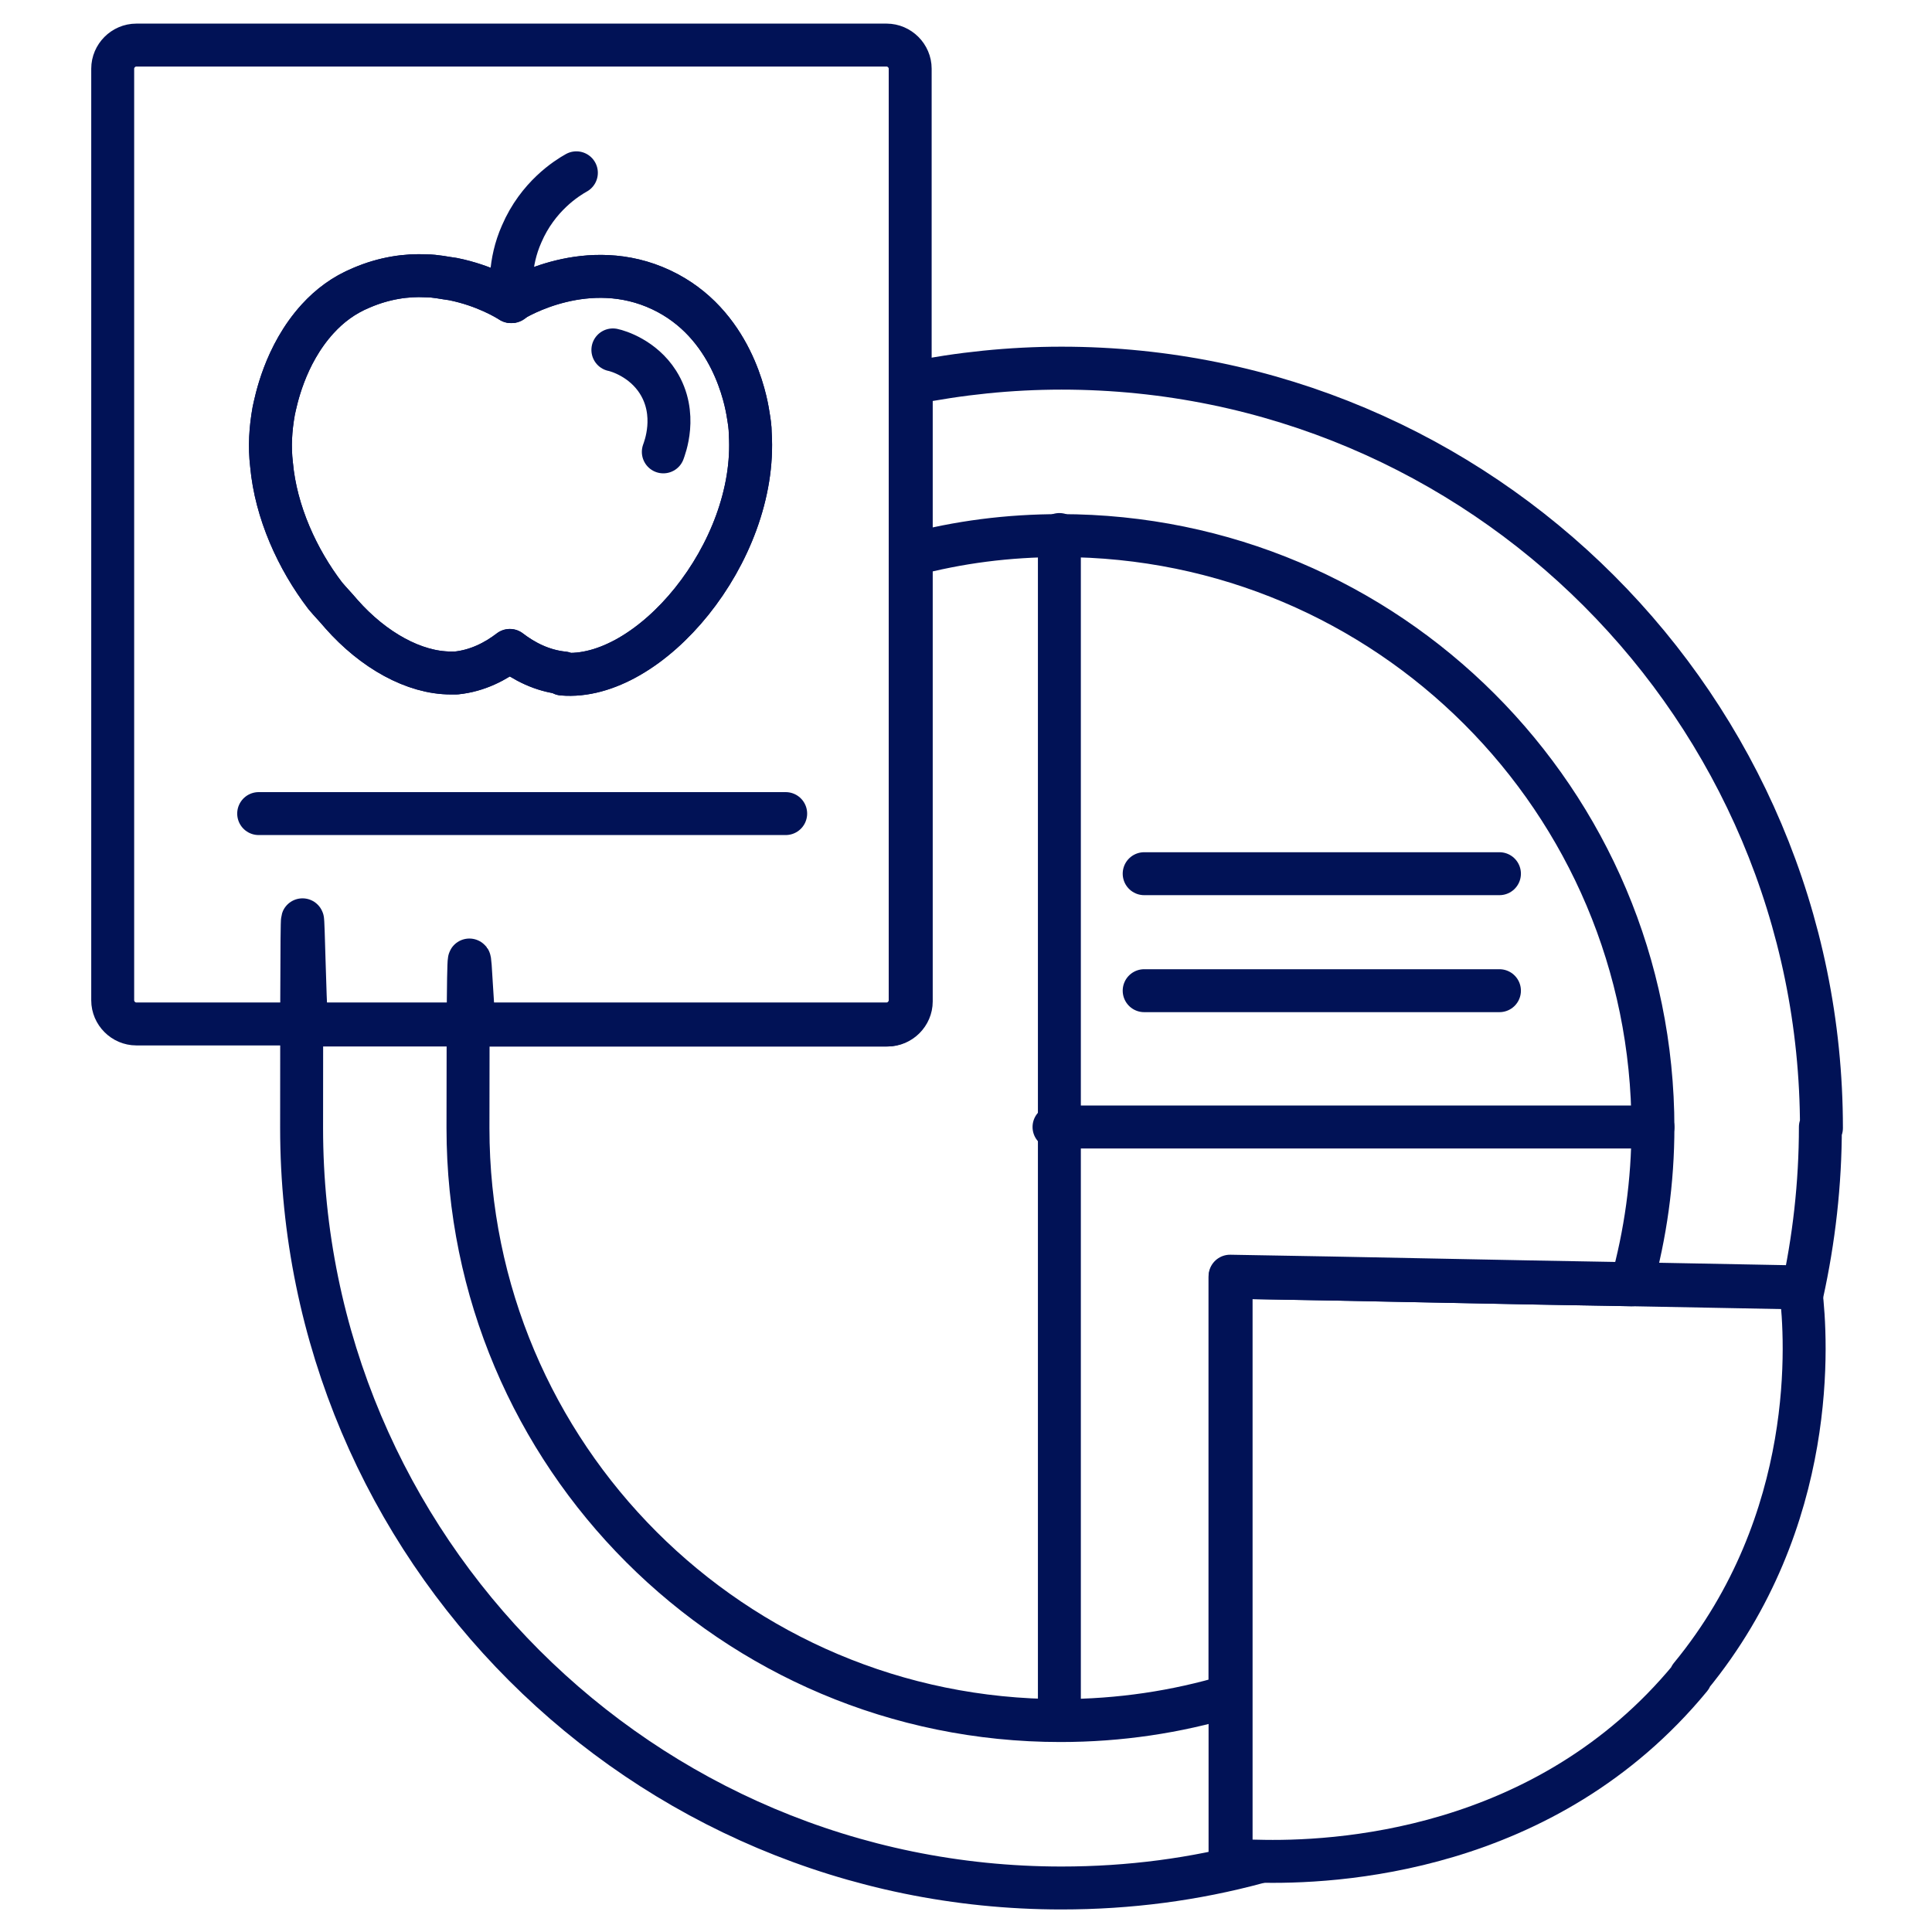
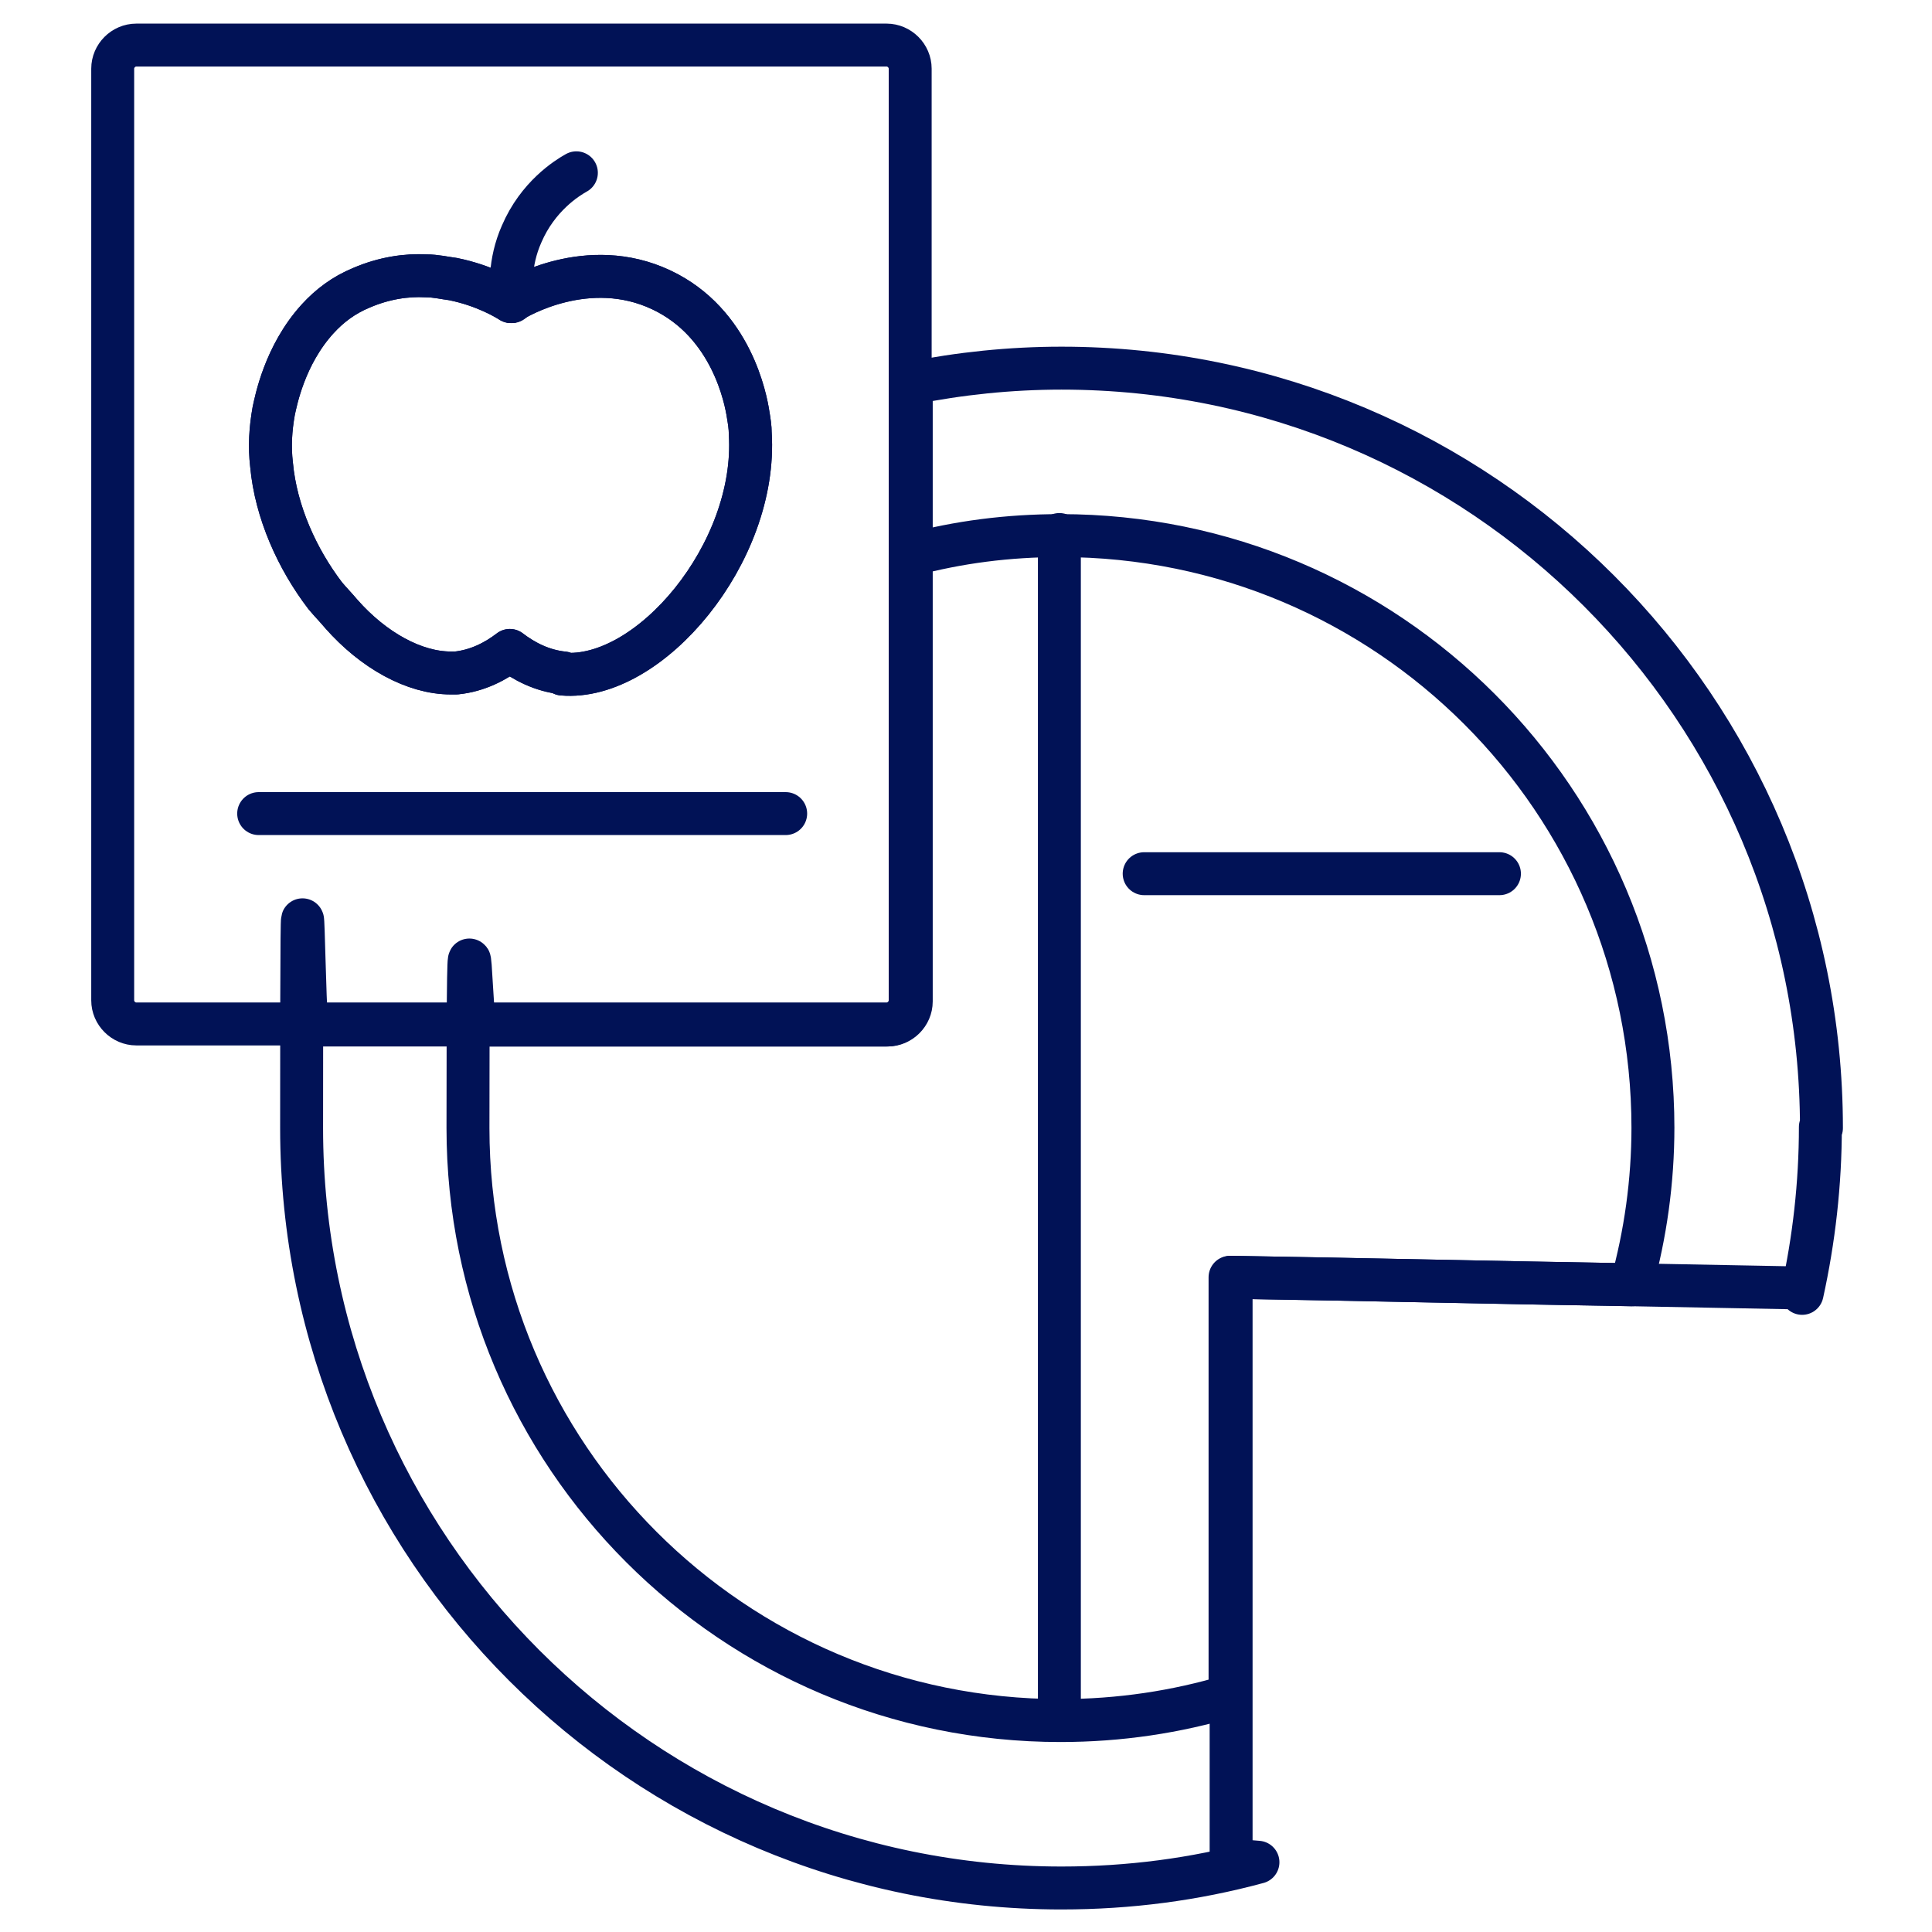
<svg xmlns="http://www.w3.org/2000/svg" id="Layer_1" viewBox="0 0 180 180">
  <defs>
    <style>.cls-1{fill:none;stroke:#011256;stroke-linecap:round;stroke-linejoin:round;stroke-width:4px;}</style>
  </defs>
  <path class="cls-1" d="M169.6,105c0,5.3-.6,10.5-1.7,15.5,0-.2,0-.3,0-.5-5.3-.1-10.5-.2-15.8-.3-12.5-.2-25-.5-37.4-.7v54.3c.3,0,1.2.1,2.5.2-5.9,1.6-12,2.4-18.3,2.4-39.1,0-70.8-31.7-70.8-70.8s.2-6.5.6-9.6h54c1.2,0,2.2-1,2.2-2.2v-57.6c4.5-.9,9.2-1.4,14-1.4,39.1,0,70.8,31.7,70.8,70.8Z" />
  <path class="cls-1" d="M154,105c0,5.1-.7,10-2,14.7-12.5-.2-25-.5-37.4-.7v39c-5,1.5-10.3,2.3-15.8,2.3-30.5,0-55.2-24.7-55.2-55.2s.3-6.5.8-9.6h38.2c1.2,0,2.2-1,2.2-2.2v-41.6c4.5-1.2,9.1-1.8,14-1.8,30.5,0,55.2,24.7,55.2,55.2Z" />
  <path class="cls-1" d="M82.6,4.2H12.7c-1.2,0-2.2,1-2.2,2.2v86.8c0,1.2,1,2.2,2.2,2.2h69.9c1.2,0,2.2-1,2.2-2.2V6.4c0-1.2-1-2.2-2.2-2.2ZM52.5,62.7c-2-.2-3.7-1.1-5-2.1-1.3,1-3,1.9-5,2.1-.2,0-.3,0-.5,0-3.4,0-7.2-2.1-10.2-5.5-.5-.6-1-1.1-1.5-1.7-2.6-3.4-4.6-7.8-5-12.2-.2-1.7-.1-3.3.2-5,.2-.9,1-5.2,4.1-8.6,1.1-1.2,2.4-2.2,4.1-2.9,2.1-.9,4.2-1.2,6-1.1.9,0,1.7.2,2.5.3,3,.6,5.1,1.9,5.4,2.1h0c.6-.4,7.2-4.3,14-1.1,6.6,3.1,7.9,10.3,8.1,11.6.1.6.2,1.2.2,1.8.7,11.1-9.4,23.1-17.5,22.4Z" />
  <path class="cls-1" d="M52.5,62.7c-2-.2-3.7-1.1-5-2.1-1.3,1-3,1.9-5,2.1-.2,0-.3,0-.5,0-3.4,0-7.2-2.1-10.2-5.5-.5-.6-1-1.1-1.5-1.7-2.6-3.4-4.6-7.8-5-12.2-.2-1.7-.1-3.3.2-5,.2-.9,1-5.2,4.1-8.6,1.1-1.2,2.4-2.2,4.1-2.9,2.1-.9,4.2-1.2,6-1.1.9,0,1.7.2,2.5.3,3,.6,5.1,1.9,5.4,2.1h0c.6-.4,7.2-4.3,14-1.1,6.6,3.1,7.9,10.3,8.1,11.6.1.6.2,1.2.2,1.8.7,11.1-9.4,23.1-17.5,22.4Z" />
  <path class="cls-1" d="M47.7,28.1c-.1-1.1-.3-3.6.9-6.3,1.5-3.5,4.2-5.2,5.1-5.7" />
-   <path class="cls-1" d="M57.1,32.6c.5.1,2.8.8,4.2,3,1.9,3,.6,6.2.5,6.5" />
  <line class="cls-1" x1="98.7" y1="49.8" x2="98.7" y2="160.2" />
-   <line class="cls-1" x1="154" y1="105" x2="98.2" y2="105" />
-   <path class="cls-1" d="M157.5,156.3c-13.5,16.4-33.3,17.3-40.4,17.1-1.3,0-2.2-.2-2.5-.2v-54.3c12.5.2,25,.5,37.4.7,5.3.1,10.5.2,15.8.3,0,.1,0,.3,0,.5.5,4.2,1.7,21.2-10.3,35.8Z" />
-   <line class="cls-1" x1="106.6" y1="92.3" x2="139.7" y2="92.3" />
  <line class="cls-1" x1="106.6" y1="81.4" x2="139.7" y2="81.4" />
  <line class="cls-1" x1="24.1" y1="75.8" x2="73.2" y2="75.8" />
</svg>